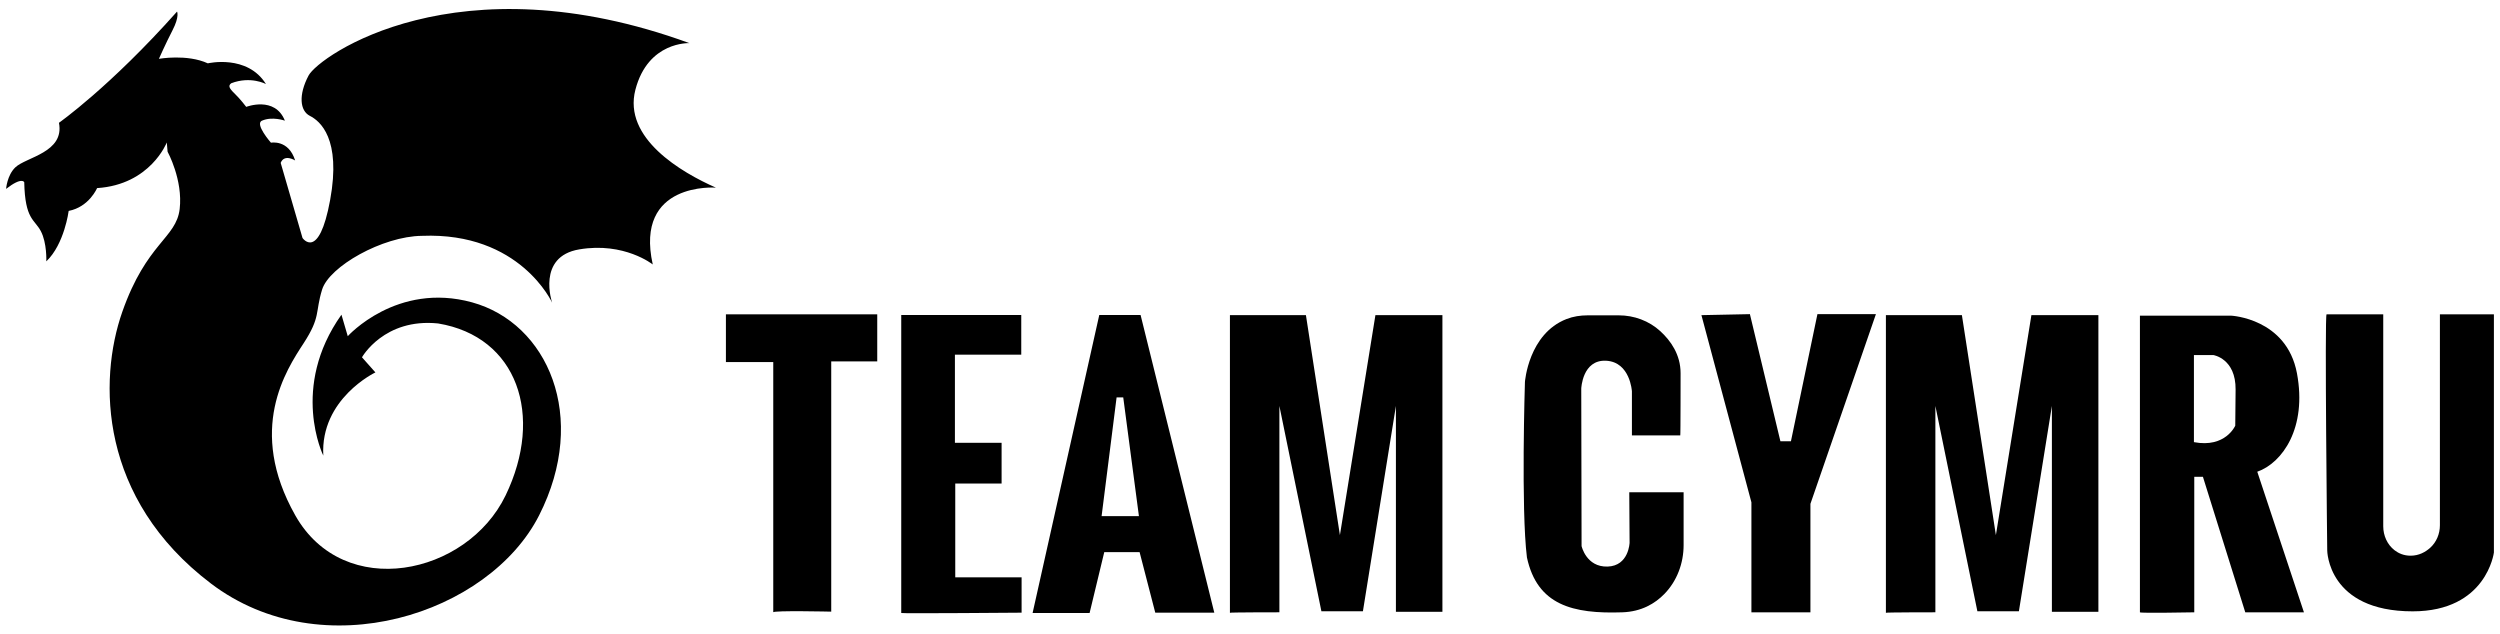
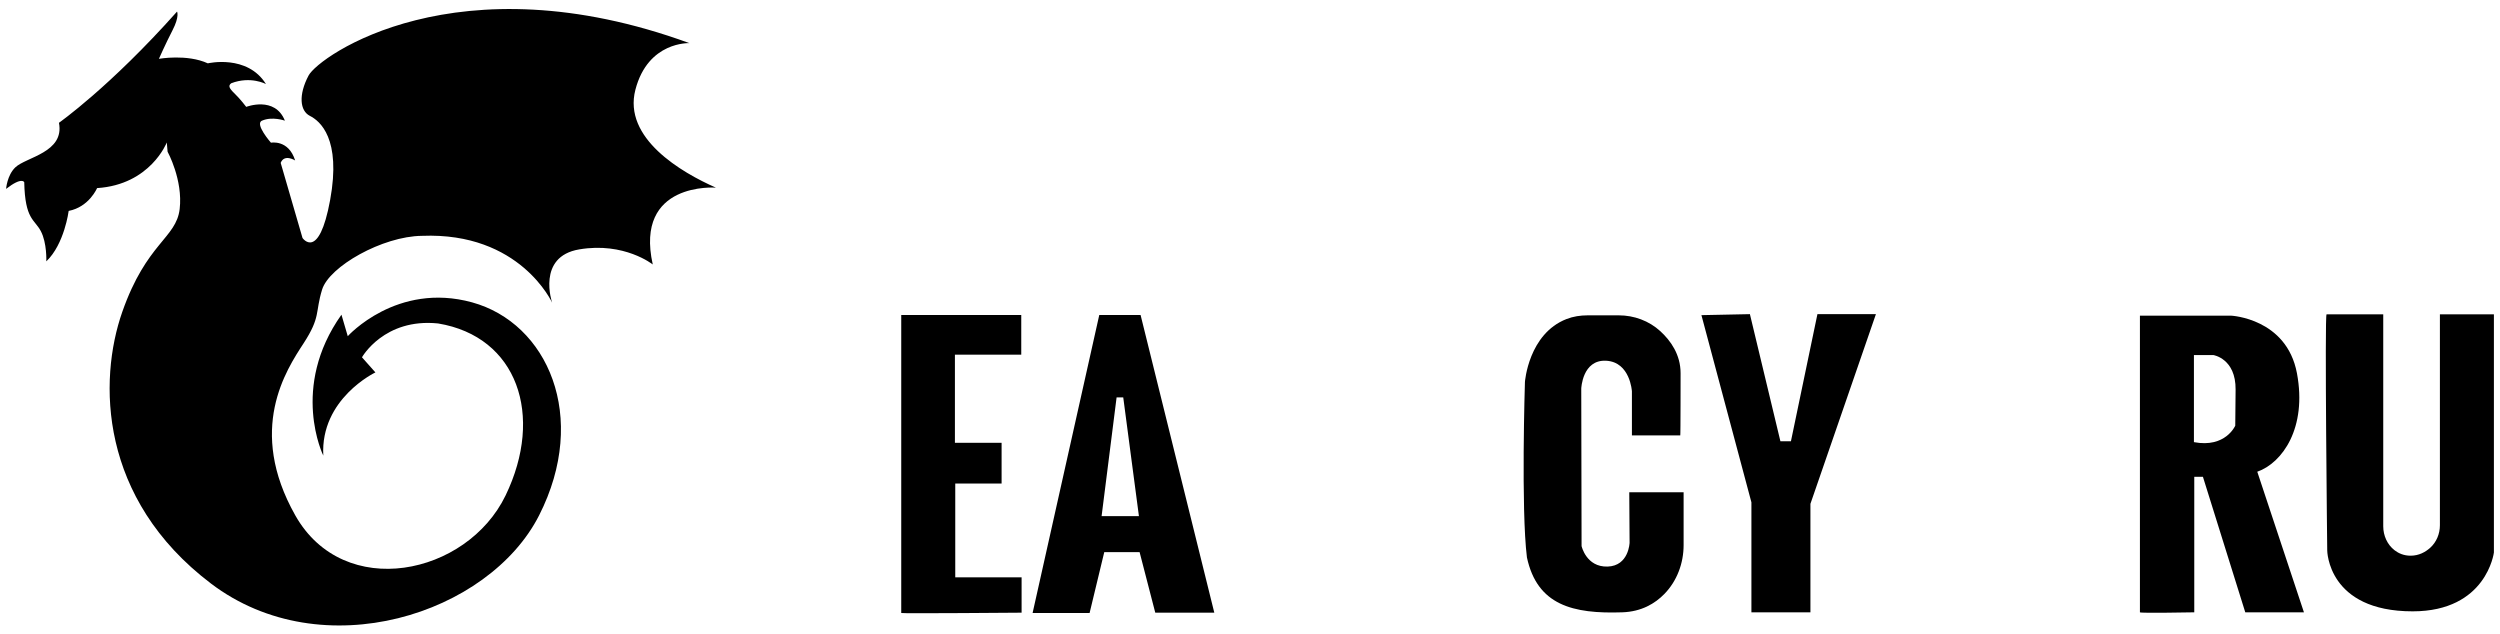
<svg xmlns="http://www.w3.org/2000/svg" width="205" height="52" viewBox="0 0 205 52" fill="none">
  <g clip-path="url(#clip0_265_1663)">
-     <path d="M63.407 50.21V29.691H59.525V25.774H71.934V29.636H68.161V50.155C68.161 50.155 63.405 50.045 63.405 50.21H63.407Z" fill="black" />
    <path d="M73.902 50.266V25.83H83.743V29.084H78.303V36.311H82.131V39.647H78.331V47.343H83.771V50.239C83.771 50.239 73.959 50.321 73.904 50.266H73.902Z" fill="black" />
    <path d="M93.528 25.83H90.14L84.673 50.266H89.347L90.549 45.275H93.447L94.732 50.241H99.573L93.528 25.83ZM90.331 42.323L91.561 32.586H92.106L93.392 42.323H90.331Z" fill="black" />
-     <path d="M100.854 50.251V25.842H107.086L109.873 43.88L112.784 25.842H118.278V50.167H114.465V33.288L111.759 50.124H108.355L104.91 33.288V50.208C104.91 50.208 100.812 50.208 100.852 50.249L100.854 50.251Z" fill="black" />
-     <path d="M154.644 50.251V25.842H160.876L163.663 43.88L166.575 25.842H172.068V50.167H168.255V33.288L165.549 50.124H162.145L158.701 33.288V50.208C158.701 50.208 154.602 50.208 154.642 50.249L154.644 50.251Z" fill="black" />
    <path d="M133.817 35.703V32.091C133.817 32.091 133.681 29.692 131.712 29.581C129.744 29.471 129.663 31.87 129.663 31.87L129.689 44.777C129.689 44.777 130.072 46.514 131.822 46.459C133.571 46.404 133.626 44.501 133.626 44.501L133.6 40.365H138.056V44.698C138.056 46.187 137.514 47.643 136.478 48.705C135.708 49.494 134.599 50.157 133.026 50.21C128.98 50.347 126.056 49.632 125.209 45.714C124.716 41.742 125.045 31.318 125.045 31.318C125.045 31.318 125.331 27.378 128.455 26.161C129.006 25.946 129.598 25.858 130.188 25.858H132.74C133.993 25.858 135.215 26.306 136.144 27.155C136.999 27.936 137.808 29.078 137.808 30.602C137.808 30.602 137.808 35.732 137.782 35.703H133.817Z" fill="black" />
    <path d="M139.517 25.842L143.616 41.192V50.21H148.455V41.314L153.825 25.76H149.029L146.856 36.186H145.994L143.492 25.76L139.517 25.842Z" fill="black" />
    <path d="M185.096 38.682C187.145 37.966 189.194 35.096 188.349 30.602C187.502 26.106 182.962 25.885 182.962 25.885H175.474V50.21C175.474 50.294 179.93 50.21 179.93 50.21V39.095H180.639L184.112 50.21H188.923L185.096 38.682ZM183.291 34.904C183.291 34.904 182.498 36.751 179.902 36.256V29.113H181.487C181.487 29.113 183.346 29.387 183.319 31.952L183.291 34.904Z" fill="black" />
    <path d="M190.78 25.774H195.426V43.155C195.426 43.918 195.755 44.661 196.357 45.123C196.689 45.377 197.121 45.567 197.666 45.567C198.352 45.567 198.885 45.268 199.274 44.92C199.793 44.454 200.072 43.771 200.072 43.069V25.776H204.5V45.303C204.5 45.303 203.906 50.13 197.837 50.13C190.859 50.13 190.833 45.139 190.833 45.139C190.833 45.139 190.614 25.778 190.778 25.778L190.78 25.774Z" fill="black" />
    <path d="M56.537 3.537C56.537 3.537 53.139 3.373 52.103 7.356C51.067 11.339 55.888 14.147 58.704 15.387C58.704 15.387 52.006 14.865 53.526 21.687C53.526 21.687 51.197 19.826 47.507 20.448C43.98 21.035 45.275 24.823 45.275 24.823C45.275 24.823 42.654 19.012 34.598 19.339C31.363 19.372 26.994 21.853 26.412 23.747C25.83 25.641 26.315 25.966 24.892 28.155C23.468 30.342 20.233 35.206 24.212 42.259C28.192 49.312 38.288 47.189 41.458 40.627C44.629 34.065 42.429 27.601 35.926 26.523C31.492 26.067 29.682 29.299 29.682 29.299L30.783 30.538C30.783 30.538 26.254 32.692 26.511 37.362C26.511 37.362 23.76 31.78 27.999 25.805L28.516 27.568C28.516 27.568 32.528 23.095 38.707 24.792C44.886 26.49 48.316 34.163 44.207 42.259C40.098 50.356 26.445 54.797 17.288 47.842C8.131 40.887 8.045 31.224 10.03 25.566C12.015 19.908 14.451 19.537 14.733 17.142C15.013 14.749 13.742 12.441 13.742 12.441L13.677 11.681C13.677 11.681 12.339 15.142 7.96 15.424C7.96 15.424 7.314 16.968 5.631 17.295C5.631 17.295 5.286 20.016 3.798 21.431C3.798 21.431 3.863 19.93 3.346 18.95C2.829 17.971 2.053 18.013 1.988 14.945C1.988 14.945 1.816 14.466 0.5 15.489C0.5 15.489 0.577 14.379 1.254 13.726C2.138 12.877 5.309 12.507 4.834 10.069C4.834 10.069 9.018 7.131 14.518 0.95C14.518 0.95 14.733 1.342 14.151 2.473C13.569 3.605 13.03 4.824 13.03 4.824C13.03 4.824 15.337 4.411 17.042 5.194C17.042 5.194 20.278 4.433 21.808 6.892C21.808 6.892 20.557 6.217 18.962 6.826C18.703 7.023 18.767 7.219 19.242 7.675C19.716 8.131 20.19 8.764 20.19 8.764C20.19 8.764 22.542 7.849 23.361 9.895C23.361 9.895 22.325 9.524 21.484 9.895C20.857 10.156 22.218 11.701 22.218 11.701C22.218 11.701 23.663 11.419 24.202 13.159C24.202 13.159 23.319 12.593 23.016 13.356L24.806 19.515C24.806 19.515 26.144 21.452 27.071 16.402C27.999 11.351 26.23 9.915 25.411 9.502C24.592 9.089 24.462 7.782 25.303 6.194C26.144 4.605 37.468 -3.426 56.537 3.539V3.537Z" fill="black" />
  </g>
  <defs>
    <clipPath id="clip0_265_1663">
      <rect width="204" height="51" fill="white" transform="translate(0.5 0.5)" />
    </clipPath>
  </defs>
</svg>